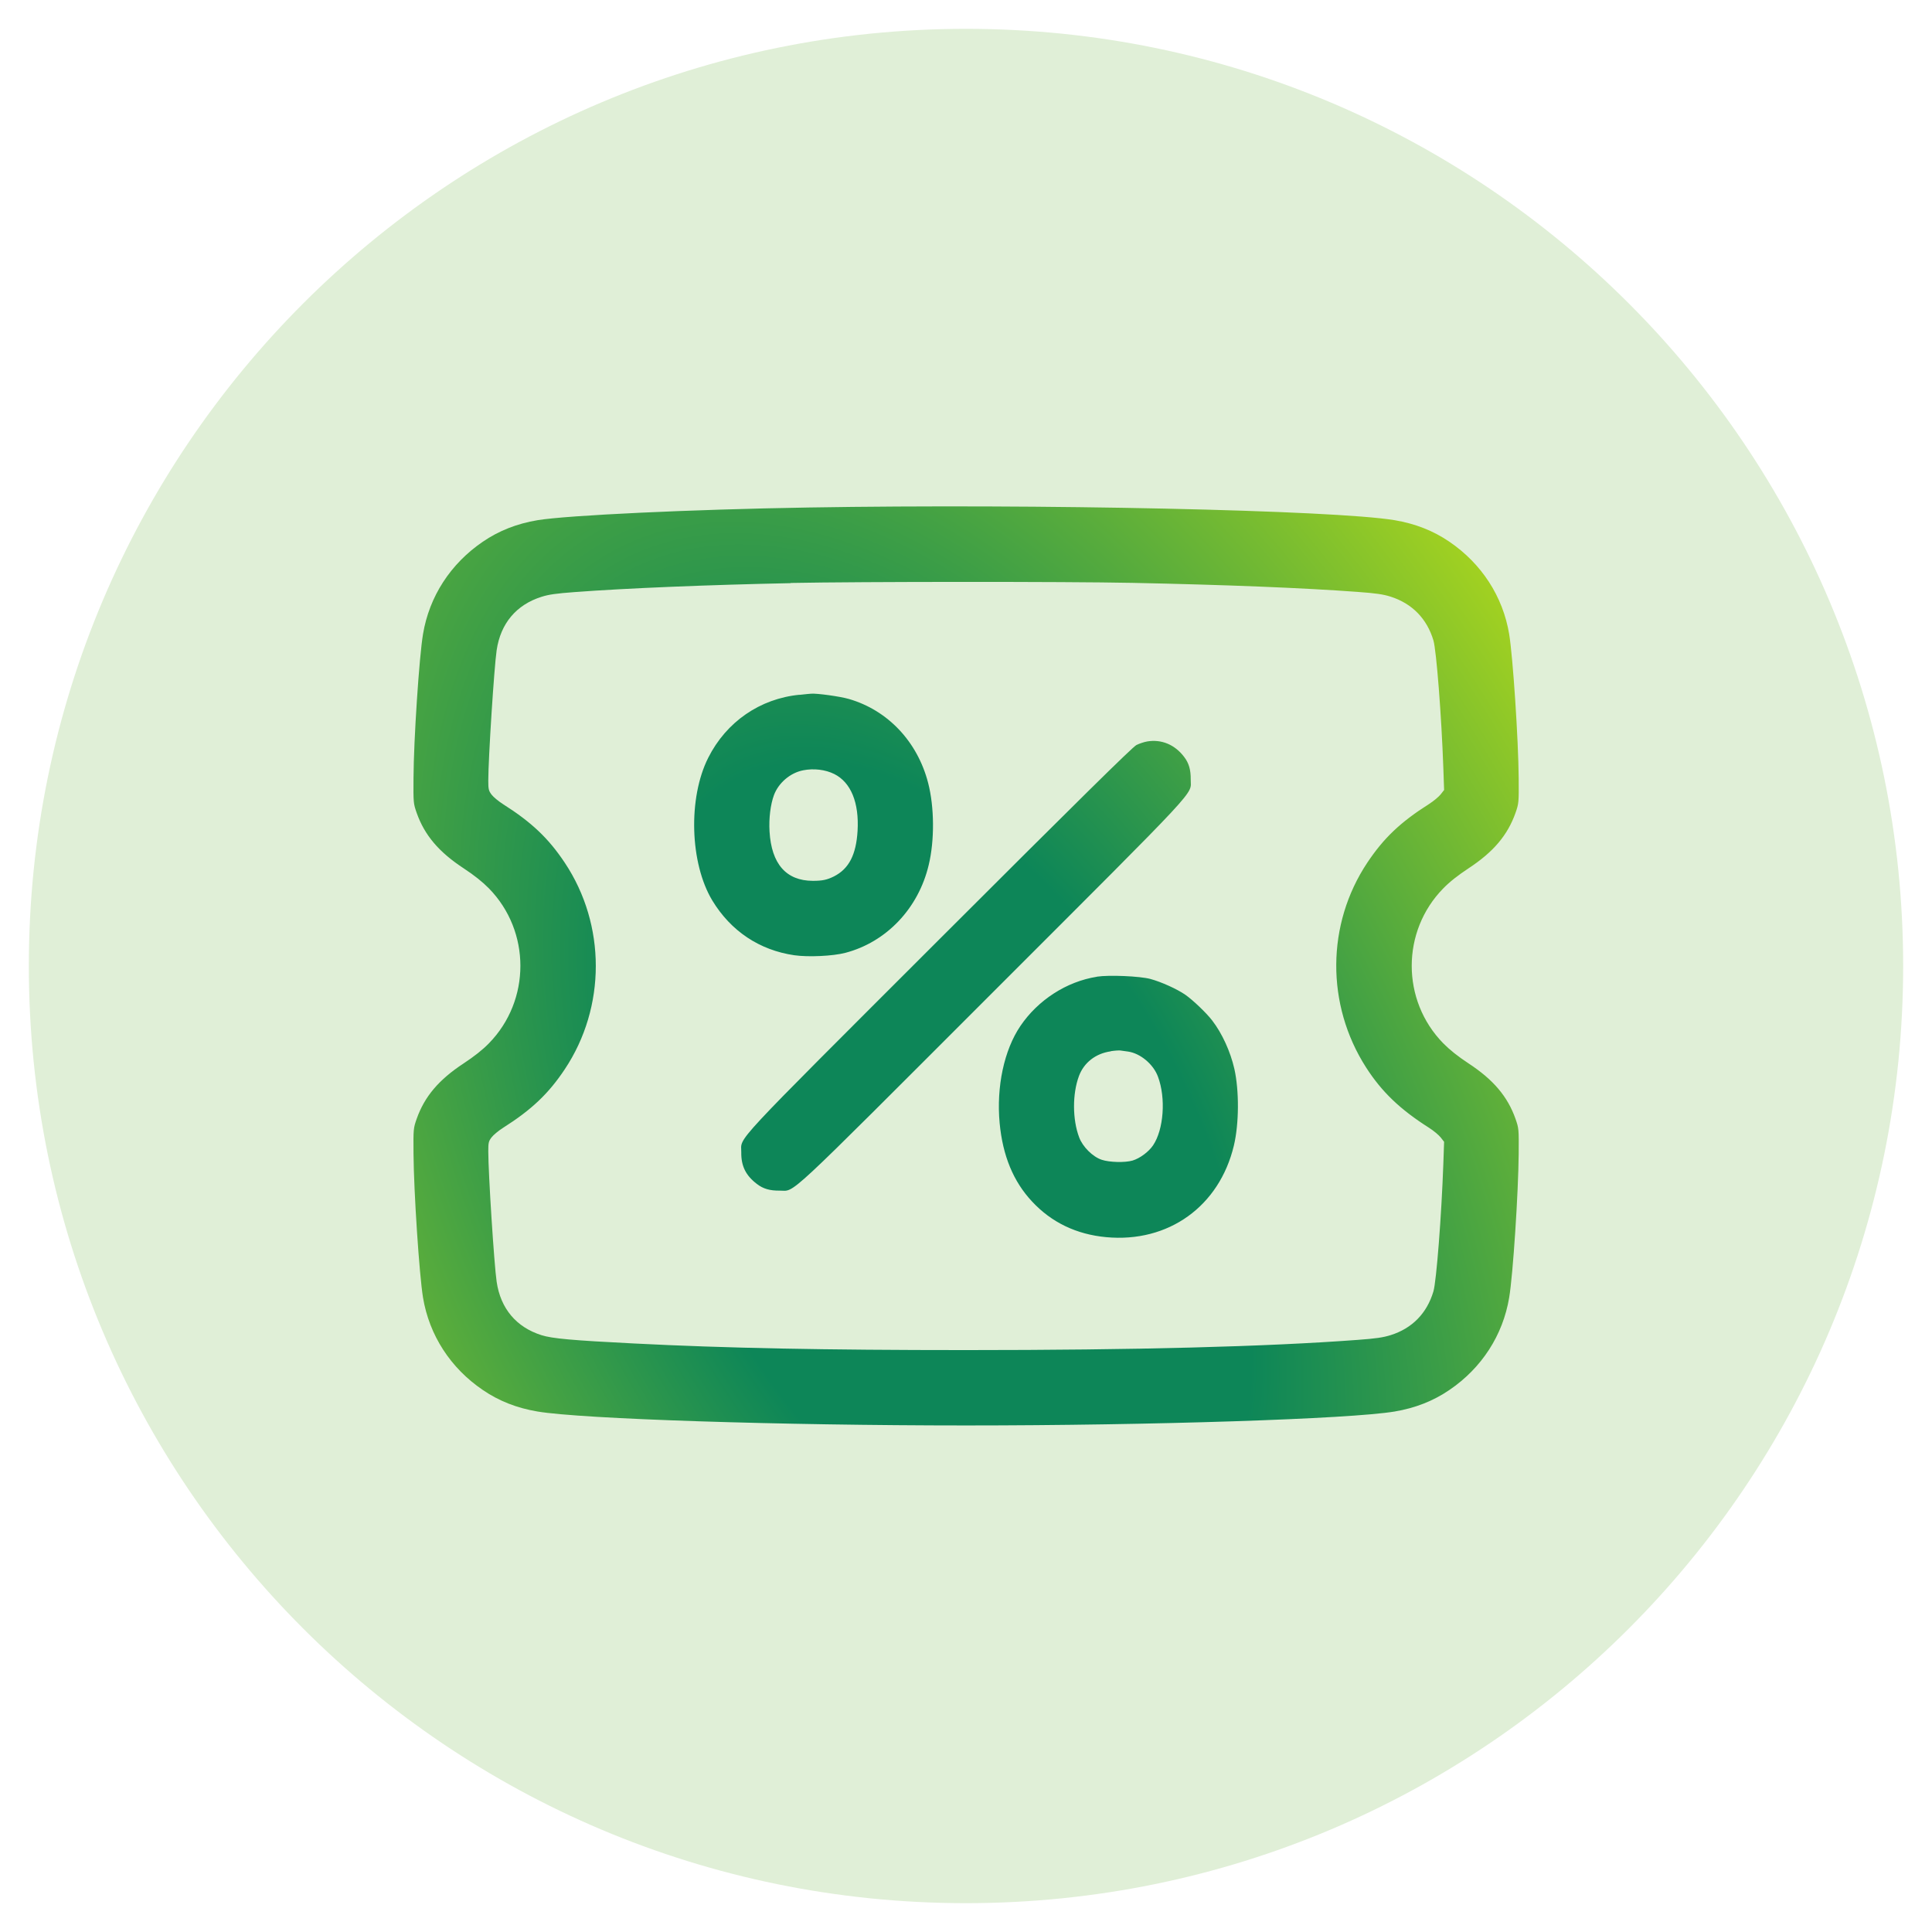
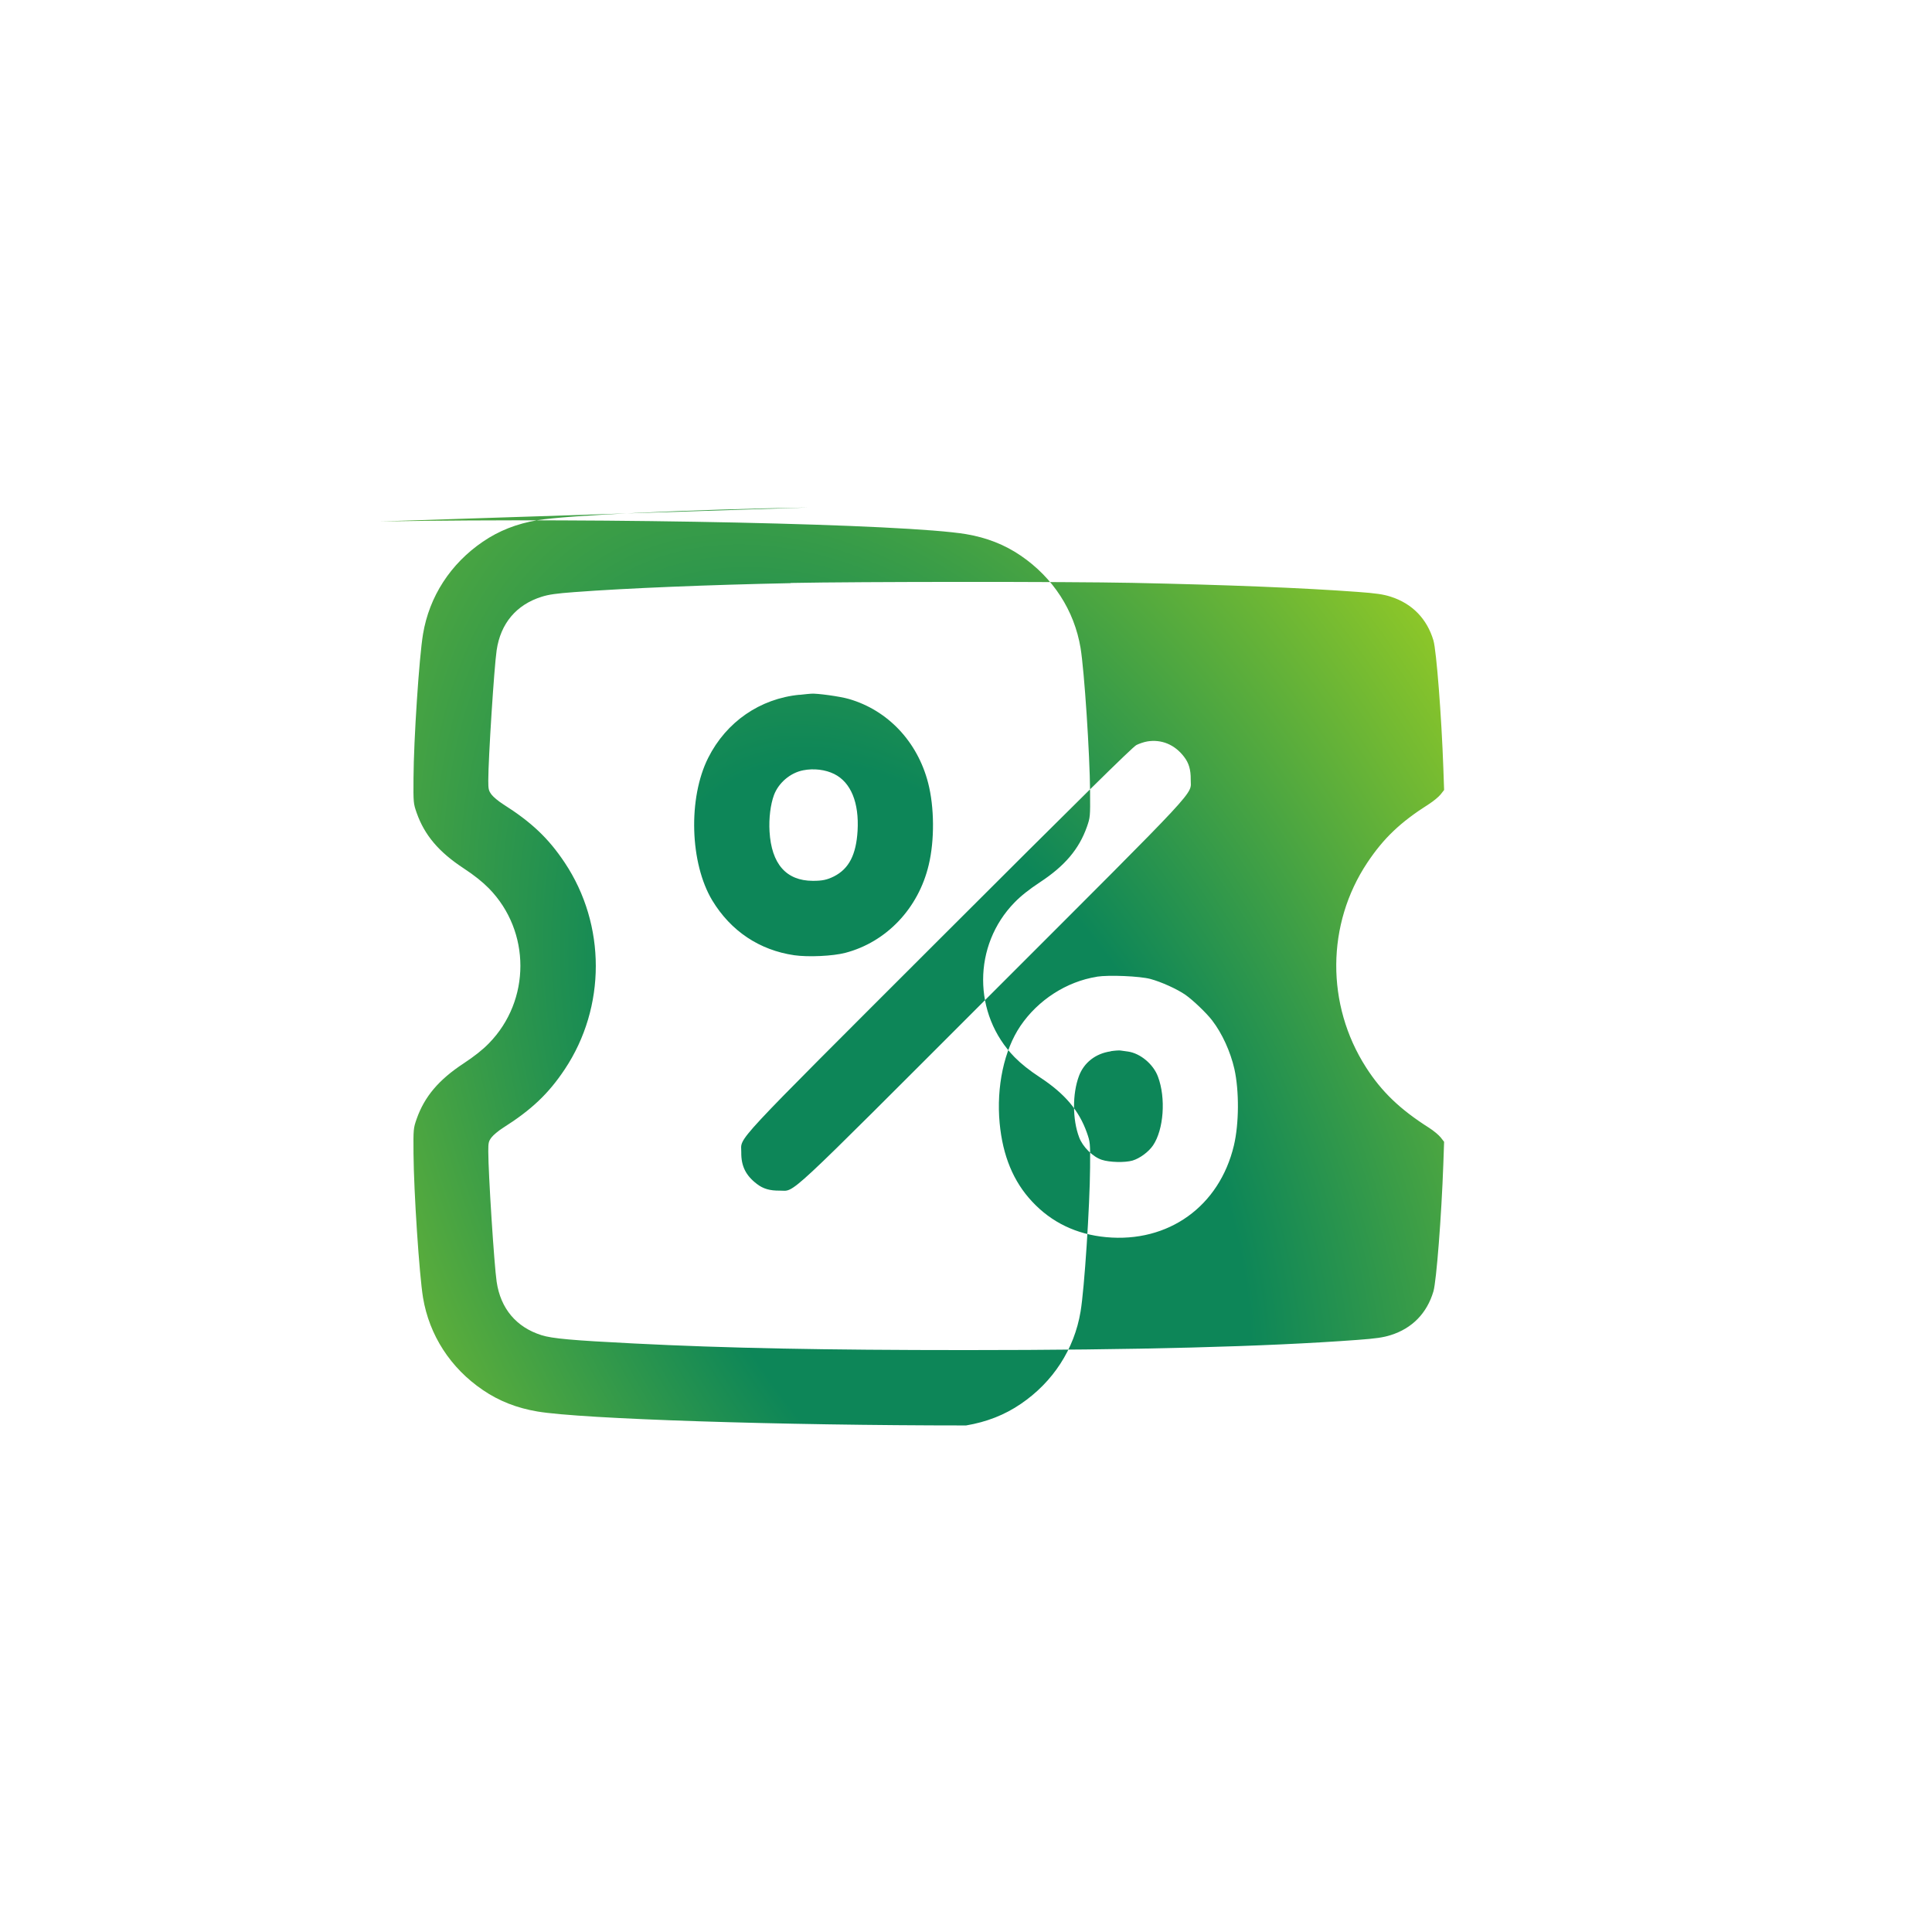
<svg xmlns="http://www.w3.org/2000/svg" id="Calque_1" data-name="Calque 1" viewBox="0 0 201 201">
  <defs>
    <style>
      .cls-1 {
        fill: url(#Dégradé_sans_nom_2);
        fill-rule: evenodd;
      }

      .cls-2 {
        fill: #e0efd7;
      }
    </style>
    <radialGradient id="Dégradé_sans_nom_2" data-name="Dégradé sans nom 2" cx="-1069.79" cy="230.81" fx="-1069.79" fy="230.81" r="5.2" gradientTransform="translate(14911.5 -9109.2) rotate(-52.25) scale(16.94 -26.26) skewX(24.16)" gradientUnits="userSpaceOnUse">
      <stop offset=".32" stop-color="#0d8658" />
      <stop offset="1" stop-color="#a7d41f" />
    </radialGradient>
  </defs>
-   <path class="cls-2" d="M100.5,3h0c53.85,0,97.5,43.65,97.5,97.5h0c0,53.85-43.65,97.5-97.5,97.5h0c-53.85,0-97.5-43.65-97.5-97.5h0C3,46.65,46.65,3,100.5,3Z" />
-   <path class="cls-1" d="M84.08,52.8c-12.21.2-25.1.81-28.16,1.32-2.14.36-4.01,1.09-5.69,2.24-3.36,2.29-5.57,5.7-6.22,9.61-.4,2.36-.97,11.02-.99,14.98-.02,2.57-.01,2.64.33,3.62.82,2.32,2.3,4.07,4.89,5.77,1.1.72,1.96,1.41,2.63,2.09,4.36,4.46,4.36,11.65,0,16.11-.67.69-1.54,1.37-2.63,2.09-2.59,1.7-4.07,3.45-4.89,5.77-.34.98-.35,1.05-.33,3.62.03,3.96.6,12.62.99,14.98.65,3.91,2.86,7.33,6.22,9.61,1.68,1.15,3.55,1.88,5.69,2.24,4.66.78,25.22,1.45,44.59,1.45s39.92-.67,44.59-1.45c2.13-.36,4.01-1.09,5.69-2.24,3.36-2.28,5.57-5.7,6.22-9.61.4-2.36.96-10.98.99-14.98.02-2.58.01-2.64-.33-3.62-.82-2.32-2.3-4.07-4.89-5.77-1.1-.72-1.96-1.41-2.63-2.09-4.37-4.46-4.37-11.65,0-16.11.67-.69,1.54-1.37,2.63-2.09,2.59-1.7,4.07-3.45,4.89-5.77.34-.98.35-1.05.33-3.62-.03-4-.6-12.62-.99-14.98-.65-3.91-2.86-7.32-6.22-9.61-1.68-1.15-3.56-1.88-5.69-2.24-6.29-1.05-37.01-1.72-61.01-1.32ZM82.27,60.67c-8.38.17-17.07.52-22.5.93-1.89.14-2.68.25-3.43.49-2.63.83-4.26,2.77-4.67,5.56-.26,1.75-.87,11.29-.87,13.56,0,.91.04,1.05.34,1.46.19.25.72.69,1.19.99,2.97,1.88,4.74,3.56,6.43,6.1,4.3,6.46,4.3,15.02,0,21.48-1.69,2.54-3.46,4.22-6.43,6.1-.47.3-1,.74-1.19.99-.31.41-.34.55-.34,1.46,0,2.25.61,11.81.87,13.56.41,2.79,2.04,4.73,4.67,5.56,1.1.35,3.21.54,9.57.86,9.58.49,19.86.69,34.59.69,17.67,0,31.21-.35,40.73-1.06,1.91-.14,2.67-.25,3.46-.5,2.23-.7,3.77-2.28,4.44-4.55.31-1.04.84-7.89,1.03-13.25l.08-2.31-.36-.46c-.2-.25-.74-.7-1.21-1-3.01-1.91-4.92-3.74-6.55-6.28-4.18-6.52-4.13-14.9.13-21.3,1.71-2.56,3.44-4.21,6.42-6.1.47-.3,1.01-.75,1.21-1l.36-.46-.08-2.31c-.19-5.36-.72-12.21-1.03-13.25-.67-2.26-2.22-3.84-4.44-4.55-.78-.25-1.54-.36-3.46-.5-5.69-.42-13.71-.74-23.43-.94-6.95-.14-28.31-.13-35.53.01ZM83.18,72.28c-4.11.4-7.62,2.82-9.5,6.56-2.11,4.19-1.91,10.97.43,14.85,1.93,3.18,4.9,5.16,8.52,5.69,1.45.21,4.03.09,5.32-.25,4.27-1.12,7.6-4.62,8.67-9.14.62-2.57.59-6.03-.06-8.54-1.11-4.3-4.2-7.56-8.24-8.73-.92-.27-3.34-.6-3.93-.55-.1,0-.65.06-1.21.12ZM119.35,77.14c-.31.05-.82.22-1.12.37-.4.2-6.14,5.86-20.5,20.21-22.08,22.07-20.59,20.47-20.61,22.16-.02,1.43.47,2.42,1.63,3.3.65.5,1.34.7,2.36.69,1.69-.02.08,1.47,22.16-20.61,22.08-22.08,20.59-20.48,20.61-22.16.01-1.02-.19-1.71-.69-2.36-.97-1.28-2.36-1.85-3.85-1.6ZM83.56,80.14c-1.34.26-2.56,1.3-3.04,2.58-.36.98-.54,2.41-.46,3.78.2,3.38,1.73,5.13,4.5,5.14.98,0,1.48-.1,2.2-.46,1.56-.79,2.31-2.25,2.46-4.74.17-2.93-.69-5.04-2.42-5.91-.92-.46-2.13-.61-3.24-.39ZM114.11,101.62c-3.15.5-6.12,2.42-7.95,5.12-1.7,2.51-2.51,6.33-2.16,10.1.32,3.41,1.43,6.09,3.38,8.17,2.02,2.17,4.61,3.41,7.69,3.7,6.48.61,11.79-3.2,13.3-9.53.54-2.27.56-5.69.05-7.98-.41-1.79-1.27-3.69-2.32-5.05-.61-.79-1.99-2.1-2.77-2.65-.88-.61-2.53-1.35-3.64-1.65-1.12-.3-4.33-.43-5.56-.24ZM115.55,109.38c-1.56.22-2.78,1.17-3.3,2.57-.69,1.85-.68,4.52.02,6.37.36.98,1.41,2.03,2.35,2.34.81.27,2.42.31,3.21.08.76-.23,1.67-.9,2.13-1.58,1.11-1.64,1.35-4.92.51-7.15-.48-1.3-1.84-2.43-3.12-2.61-.3-.04-.66-.09-.79-.11-.14-.02-.59.01-.99.07Z" />
+   <path class="cls-1" d="M84.08,52.8c-12.21.2-25.1.81-28.16,1.32-2.14.36-4.01,1.09-5.69,2.24-3.36,2.29-5.57,5.7-6.22,9.61-.4,2.36-.97,11.02-.99,14.98-.02,2.57-.01,2.64.33,3.62.82,2.32,2.3,4.07,4.89,5.77,1.1.72,1.96,1.41,2.63,2.09,4.36,4.46,4.36,11.65,0,16.11-.67.69-1.54,1.37-2.63,2.09-2.59,1.7-4.07,3.45-4.89,5.77-.34.98-.35,1.05-.33,3.62.03,3.96.6,12.62.99,14.98.65,3.91,2.86,7.33,6.22,9.61,1.68,1.15,3.55,1.88,5.69,2.24,4.66.78,25.22,1.45,44.59,1.45c2.13-.36,4.01-1.09,5.69-2.24,3.36-2.28,5.57-5.7,6.22-9.61.4-2.36.96-10.98.99-14.98.02-2.58.01-2.64-.33-3.62-.82-2.32-2.3-4.07-4.89-5.77-1.1-.72-1.96-1.41-2.63-2.09-4.37-4.46-4.37-11.65,0-16.11.67-.69,1.54-1.37,2.63-2.09,2.59-1.7,4.07-3.45,4.89-5.77.34-.98.35-1.05.33-3.62-.03-4-.6-12.62-.99-14.98-.65-3.91-2.86-7.32-6.22-9.61-1.68-1.15-3.56-1.88-5.69-2.24-6.29-1.05-37.01-1.72-61.01-1.32ZM82.27,60.67c-8.38.17-17.07.52-22.5.93-1.89.14-2.68.25-3.43.49-2.63.83-4.26,2.77-4.67,5.56-.26,1.75-.87,11.29-.87,13.56,0,.91.04,1.05.34,1.46.19.25.72.69,1.19.99,2.97,1.88,4.74,3.56,6.43,6.1,4.3,6.46,4.3,15.02,0,21.48-1.69,2.54-3.46,4.22-6.43,6.1-.47.3-1,.74-1.19.99-.31.41-.34.55-.34,1.46,0,2.25.61,11.81.87,13.56.41,2.79,2.04,4.73,4.67,5.56,1.1.35,3.21.54,9.57.86,9.58.49,19.86.69,34.59.69,17.67,0,31.21-.35,40.73-1.06,1.91-.14,2.67-.25,3.46-.5,2.23-.7,3.77-2.28,4.44-4.55.31-1.04.84-7.89,1.03-13.25l.08-2.31-.36-.46c-.2-.25-.74-.7-1.21-1-3.01-1.91-4.92-3.74-6.55-6.28-4.18-6.52-4.13-14.9.13-21.3,1.71-2.56,3.44-4.21,6.42-6.1.47-.3,1.01-.75,1.21-1l.36-.46-.08-2.31c-.19-5.36-.72-12.21-1.03-13.25-.67-2.26-2.22-3.84-4.44-4.55-.78-.25-1.54-.36-3.46-.5-5.69-.42-13.71-.74-23.43-.94-6.95-.14-28.31-.13-35.53.01ZM83.18,72.28c-4.11.4-7.62,2.82-9.5,6.56-2.11,4.19-1.91,10.97.43,14.85,1.93,3.18,4.9,5.16,8.52,5.69,1.45.21,4.03.09,5.32-.25,4.27-1.12,7.6-4.62,8.67-9.14.62-2.57.59-6.03-.06-8.54-1.11-4.3-4.2-7.56-8.24-8.73-.92-.27-3.34-.6-3.93-.55-.1,0-.65.06-1.21.12ZM119.35,77.14c-.31.05-.82.22-1.12.37-.4.2-6.14,5.86-20.5,20.21-22.08,22.07-20.59,20.47-20.61,22.16-.02,1.43.47,2.42,1.63,3.3.65.5,1.34.7,2.36.69,1.69-.02.08,1.47,22.16-20.61,22.08-22.08,20.59-20.48,20.61-22.16.01-1.02-.19-1.71-.69-2.36-.97-1.28-2.36-1.85-3.85-1.6ZM83.56,80.14c-1.34.26-2.56,1.3-3.04,2.58-.36.98-.54,2.41-.46,3.78.2,3.38,1.73,5.13,4.5,5.14.98,0,1.48-.1,2.2-.46,1.56-.79,2.31-2.25,2.46-4.74.17-2.93-.69-5.04-2.42-5.91-.92-.46-2.13-.61-3.24-.39ZM114.11,101.62c-3.15.5-6.12,2.42-7.95,5.12-1.7,2.51-2.51,6.33-2.16,10.1.32,3.41,1.43,6.09,3.38,8.17,2.02,2.17,4.61,3.41,7.69,3.7,6.48.61,11.79-3.2,13.3-9.53.54-2.27.56-5.69.05-7.98-.41-1.79-1.27-3.69-2.32-5.05-.61-.79-1.99-2.1-2.77-2.65-.88-.61-2.53-1.35-3.64-1.65-1.12-.3-4.33-.43-5.56-.24ZM115.55,109.38c-1.56.22-2.78,1.17-3.3,2.57-.69,1.85-.68,4.52.02,6.37.36.98,1.41,2.03,2.35,2.34.81.27,2.42.31,3.21.08.76-.23,1.67-.9,2.13-1.58,1.11-1.64,1.35-4.92.51-7.15-.48-1.3-1.84-2.43-3.12-2.61-.3-.04-.66-.09-.79-.11-.14-.02-.59.01-.99.07Z" />
</svg>